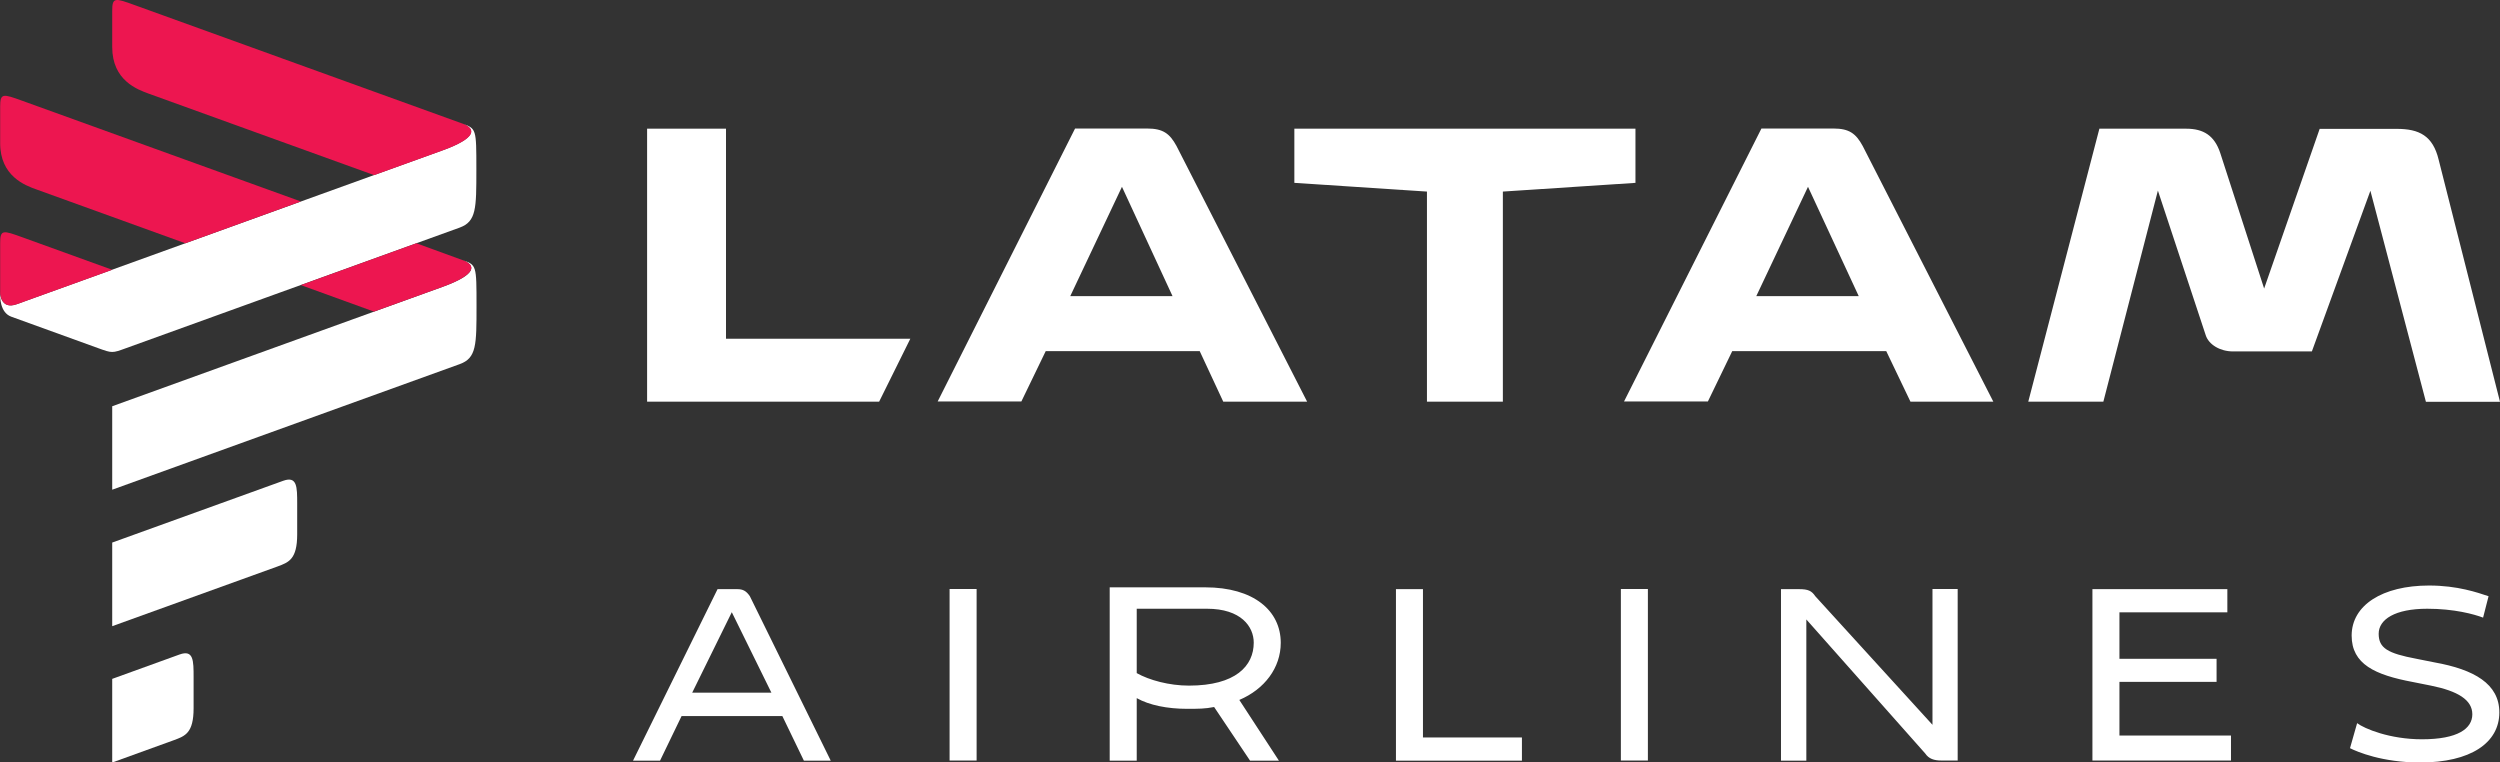
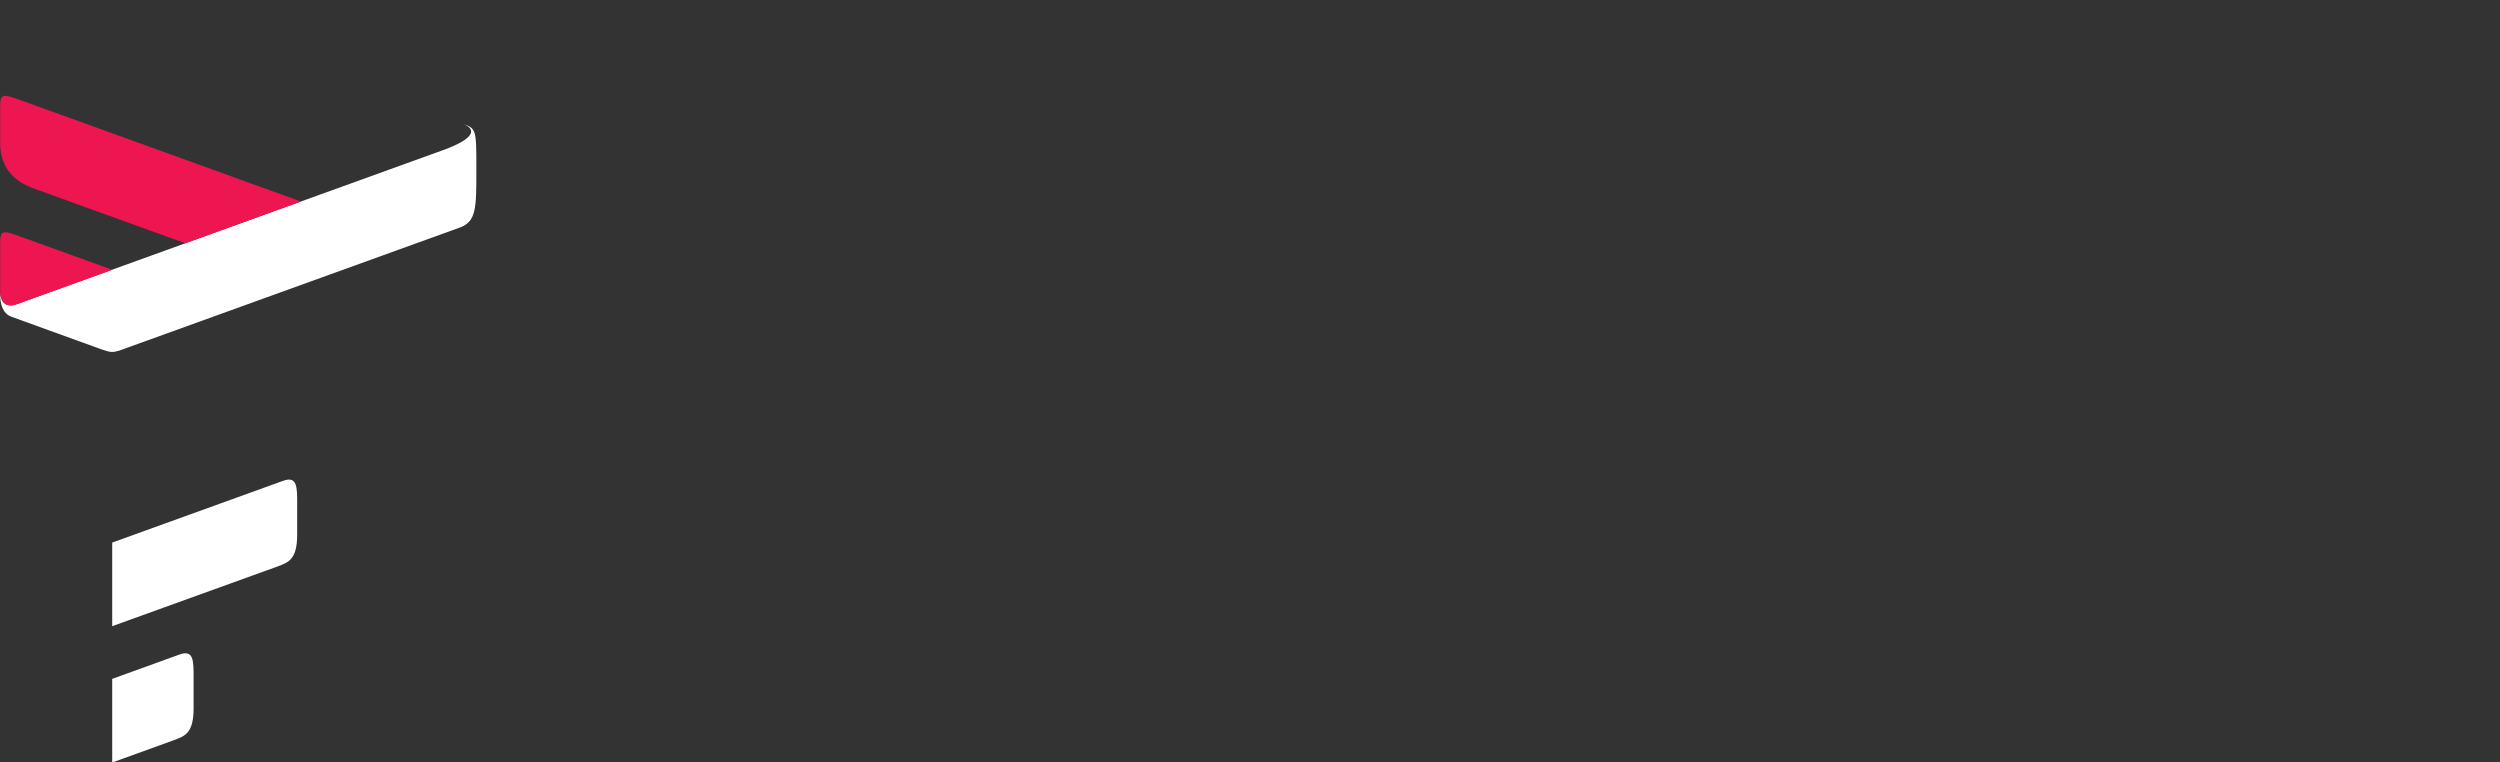
<svg xmlns="http://www.w3.org/2000/svg" width="200" height="61" viewBox="0 0 200 61" fill="none">
  <rect x="0" y="0" width="200" height="61" fill="#333333" stroke="none" />
-   <path d="M129.67 47.119V60.842H131.831V47.119H129.67ZM167.394 47.119V60.842H178.479V58.84H169.555V54.547H177.326V52.703H169.555V48.989H178.188V47.132H167.394V47.119ZM75.967 47.119V60.842H78.129V47.119H75.967ZM111.676 60.855H121.754V58.998H113.837V47.132H111.676V60.855ZM95.115 54.849C93.537 54.849 91.945 54.415 90.938 53.849V48.699H96.56C99.291 48.699 100.299 50.135 100.299 51.412C100.299 53.269 98.854 54.849 95.115 54.849ZM61.713 55.416H55.375L58.544 48.976L61.713 55.416ZM144.507 60.855V49.555L154.015 60.275C154.307 60.71 154.731 60.842 155.314 60.842H156.614V47.119H154.598V57.984L145.224 47.698C144.932 47.264 144.653 47.132 143.924 47.132H142.479V60.855H144.507ZM90.938 60.855V55.85C91.945 56.417 93.391 56.706 94.969 56.706C95.831 56.706 96.414 56.706 97.13 56.561L100.007 60.855H102.315L99.145 55.995C101.161 55.139 102.46 53.427 102.46 51.425C102.46 48.857 100.299 46.987 96.414 46.987H88.776V60.855H90.938ZM64.312 60.855H66.46L59.989 47.698C59.697 47.264 59.419 47.132 58.981 47.132H57.404L50.641 60.855H52.802L54.526 57.286H62.588L64.312 60.855ZM194.325 46.842C190.586 46.842 188.132 48.422 188.132 50.846C188.132 53.137 190.002 53.993 193.025 54.56L194.471 54.849C196.632 55.284 197.786 55.995 197.786 57.141C197.786 58.287 196.632 59.143 193.755 59.143C191.169 59.143 189.14 58.287 188.57 57.852L188 59.854C188.57 60.144 190.585 61 193.609 61C197.64 61 199.947 59.432 199.947 56.996C199.947 54.705 197.931 53.559 194.762 52.992L193.317 52.703C191.01 52.268 190.294 51.847 190.294 50.701C190.294 49.555 191.593 48.699 194.179 48.699C196.34 48.699 197.918 49.134 198.647 49.41L199.085 47.698C198.21 47.408 196.619 46.842 194.325 46.842Z" fill="white" />
-   <path d="M114.156 32.131H120.229V15.326L130.837 14.628V10.295H103.548V14.628L114.156 15.326V32.131ZM70.332 32.131L72.825 27.1H58.08V10.295H51.768V32.131H70.332ZM93.802 23.689H85.621L89.757 14.944L93.802 23.689ZM148.698 23.689H140.503L144.64 14.944L148.698 23.689ZM176.451 26.797C176.689 27.574 177.617 28.114 178.638 28.114H184.95L189.631 15.261L194.073 32.144H200L195.094 12.784C194.63 10.849 193.529 10.309 191.739 10.309H185.573L181.131 23.083L177.617 12.231C177.153 10.849 176.291 10.295 174.886 10.295H167.951L162.262 32.131H168.269L172.632 15.247L176.451 26.797ZM152.835 32.131H159.465L149.016 11.678C148.472 10.677 147.929 10.282 146.682 10.282H140.914L129.922 32.118H136.631L138.58 28.088H150.899L152.835 32.131ZM97.859 32.131H104.569L94.12 11.678C93.576 10.677 93.033 10.282 91.773 10.282H86.005L75.013 32.118H81.709L83.658 28.088H95.976L97.859 32.131Z" fill="white" />
  <path d="M8.977 54.31L14.361 52.361C15.488 51.953 15.488 52.848 15.488 54.191V56.654C15.488 58.643 14.811 58.88 13.923 59.209L8.977 61V54.31Z" fill="white" />
  <path d="M8.977 43.405L22.648 38.466C23.775 38.058 23.775 38.954 23.775 40.297V42.746C23.775 44.748 23.099 44.985 22.21 45.315L8.977 50.095V43.405Z" fill="white" />
  <path d="M7.85 27.851L0.902 25.335C3.57628e-07 25.006 0 23.794 0 23.36C0 23.36 -1.3113e-06 24.822 1.339 24.334L35.417 12.021C38.109 11.046 38.109 10.295 36.982 9.887C38.109 10.295 38.109 10.295 38.109 13.562C38.109 16.683 38.109 17.723 36.77 18.21L10.091 27.851C8.977 28.259 8.977 28.259 7.85 27.851Z" fill="white" />
-   <path d="M36.995 20.805C38.122 21.213 38.122 21.964 35.43 22.939L8.977 32.5V39.177L36.783 29.128C38.122 28.641 38.122 27.601 38.122 24.48C38.122 21.2 38.122 21.2 36.995 20.805Z" fill="white" />
  <path d="M2.917 15.156L14.825 19.462L24.067 16.117L1.804 8.07C0.239 7.504 0.013 7.425 0.013 8.531V11.429C0 14.102 2.029 14.84 2.917 15.156Z" fill="#ED1650" />
-   <path d="M36.995 20.805L33.309 19.462L24.067 22.807L29.915 24.928L35.431 22.939C38.123 21.951 38.123 21.201 36.995 20.805Z" fill="#ED1650" />
-   <path d="M36.995 9.887C36.995 9.887 12.332 0.971 10.767 0.405C9.203 -0.161 8.977 -0.24 8.977 0.866V3.763C8.977 6.437 10.993 7.161 11.894 7.491L29.928 14.01L35.444 12.021C38.122 11.046 38.122 10.296 36.995 9.887Z" fill="#ED1650" />
  <path d="M1.353 24.335L8.977 21.583L1.803 18.988C0.239 18.422 0.013 18.343 0.013 19.449V23.361C8.09133e-06 23.361 8.9407e-06 24.823 1.353 24.335Z" fill="#ED1650" />
</svg>